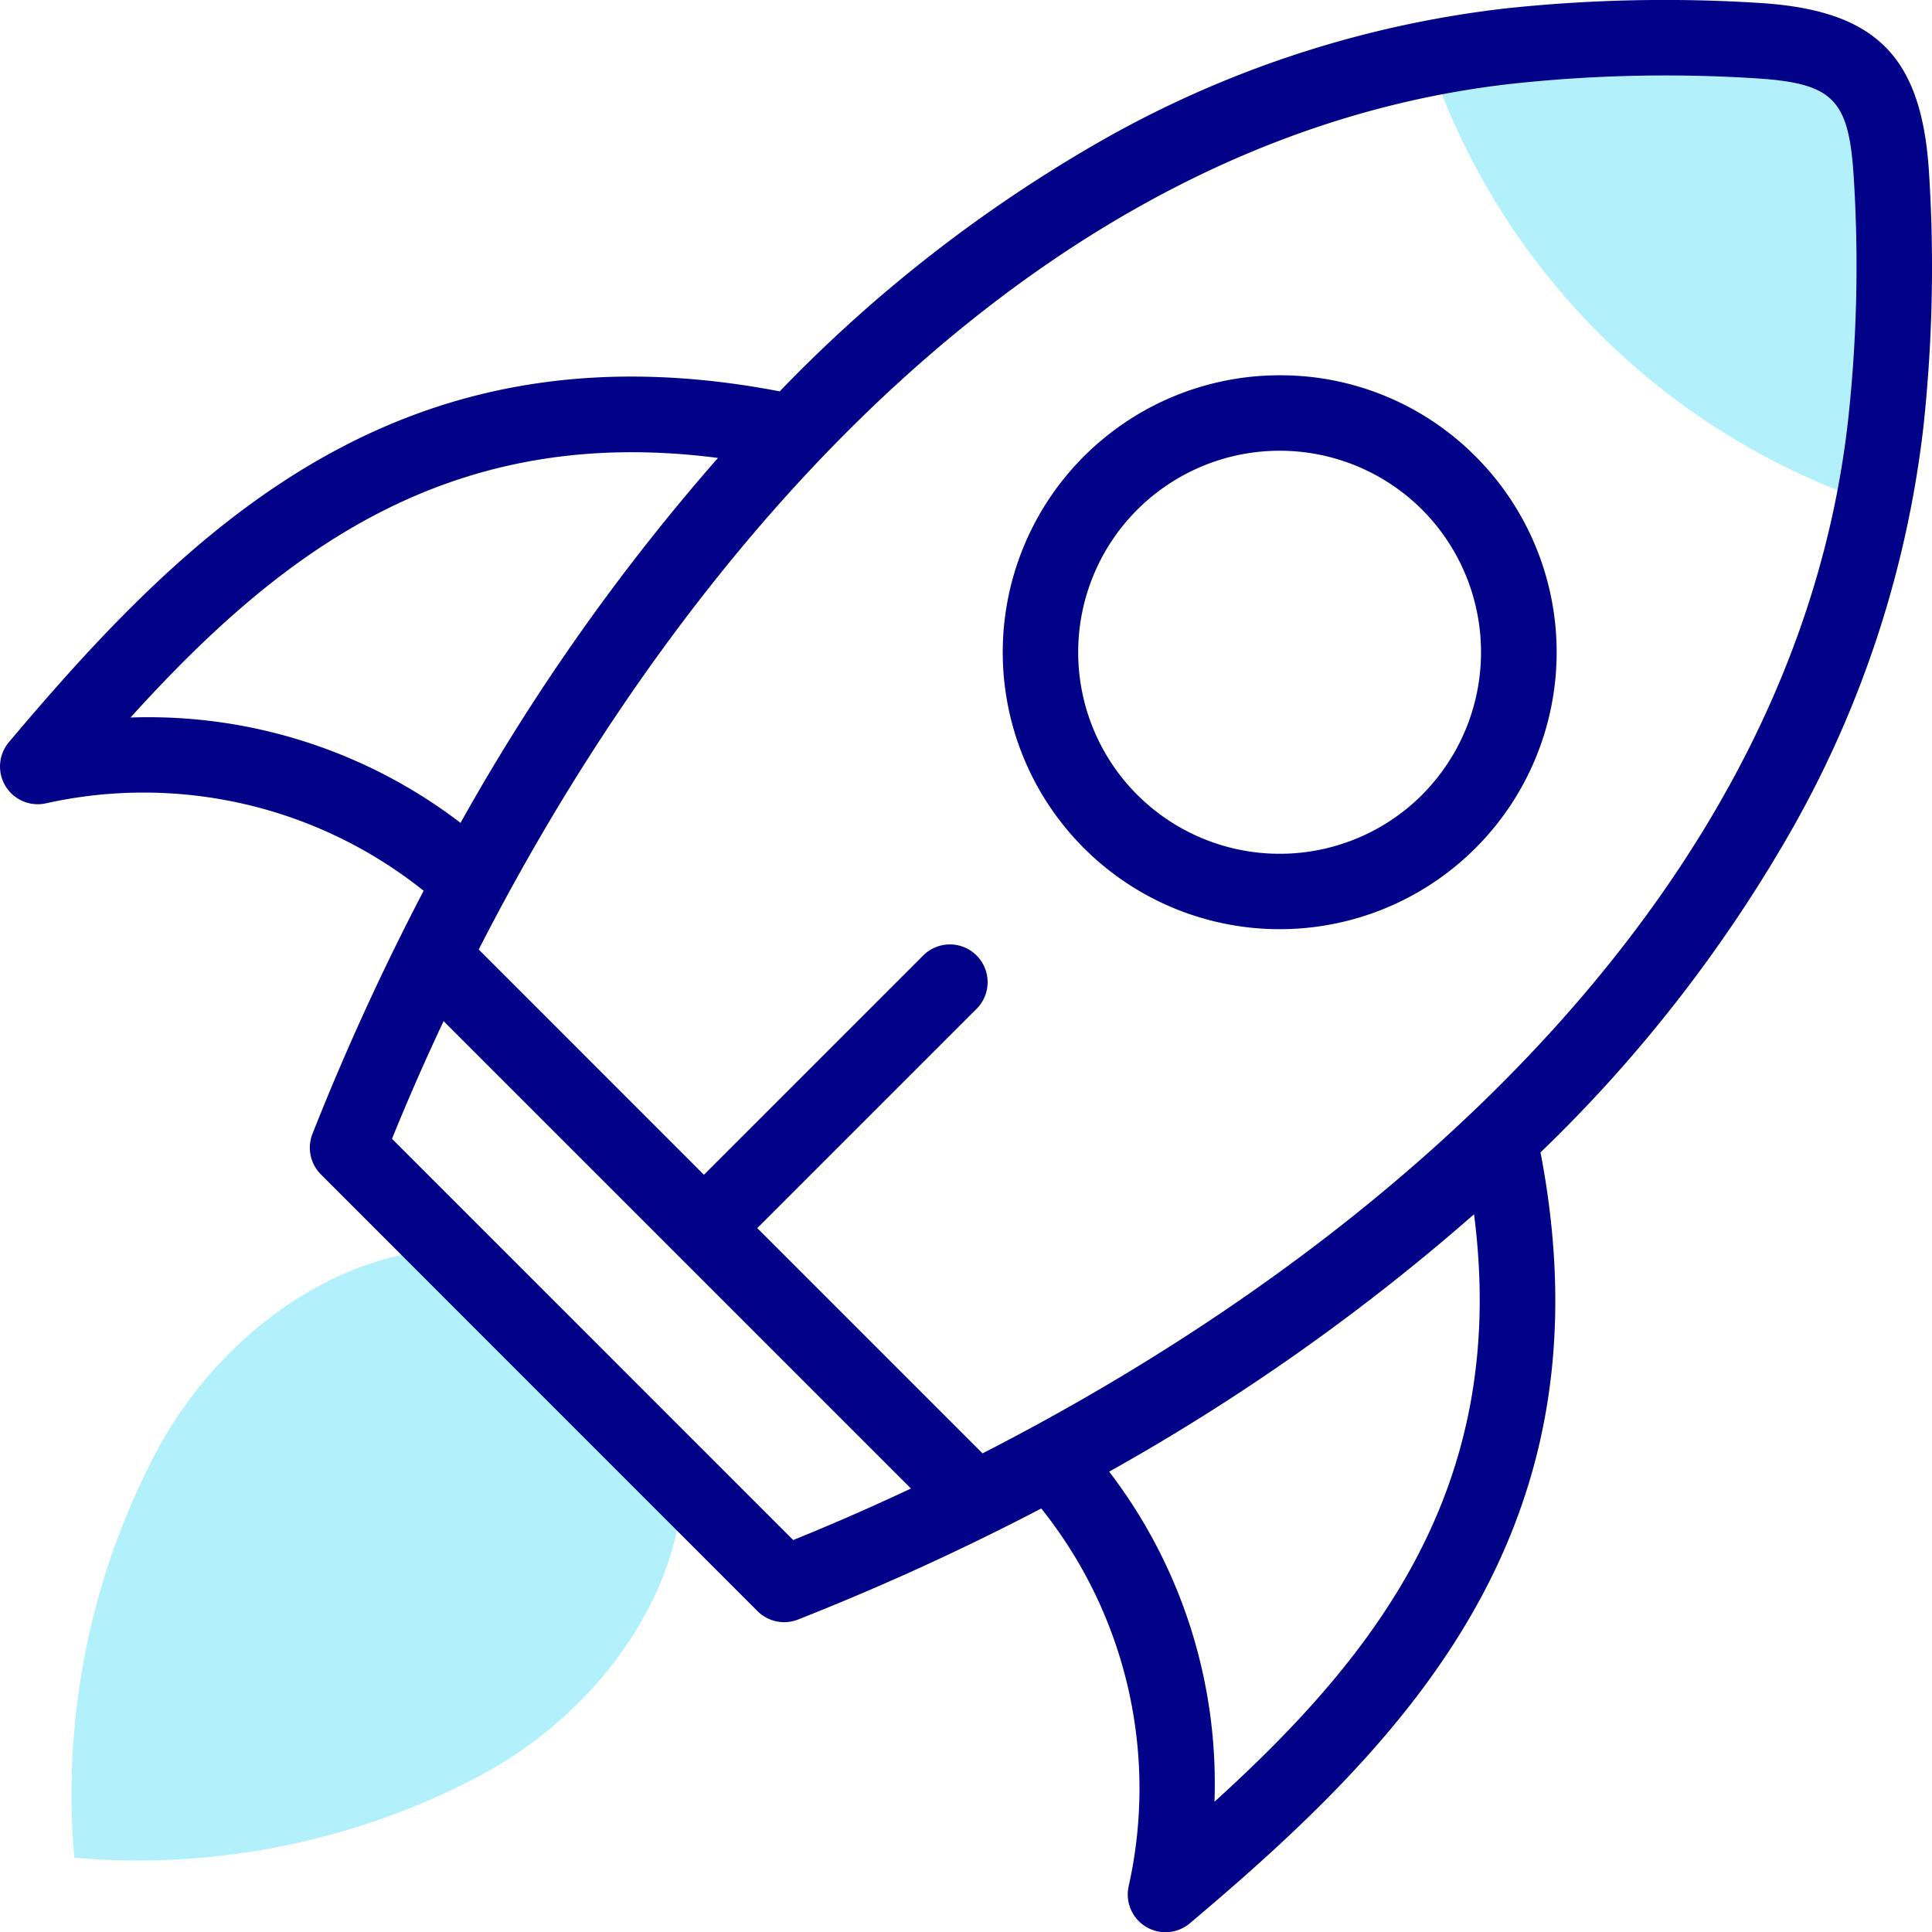
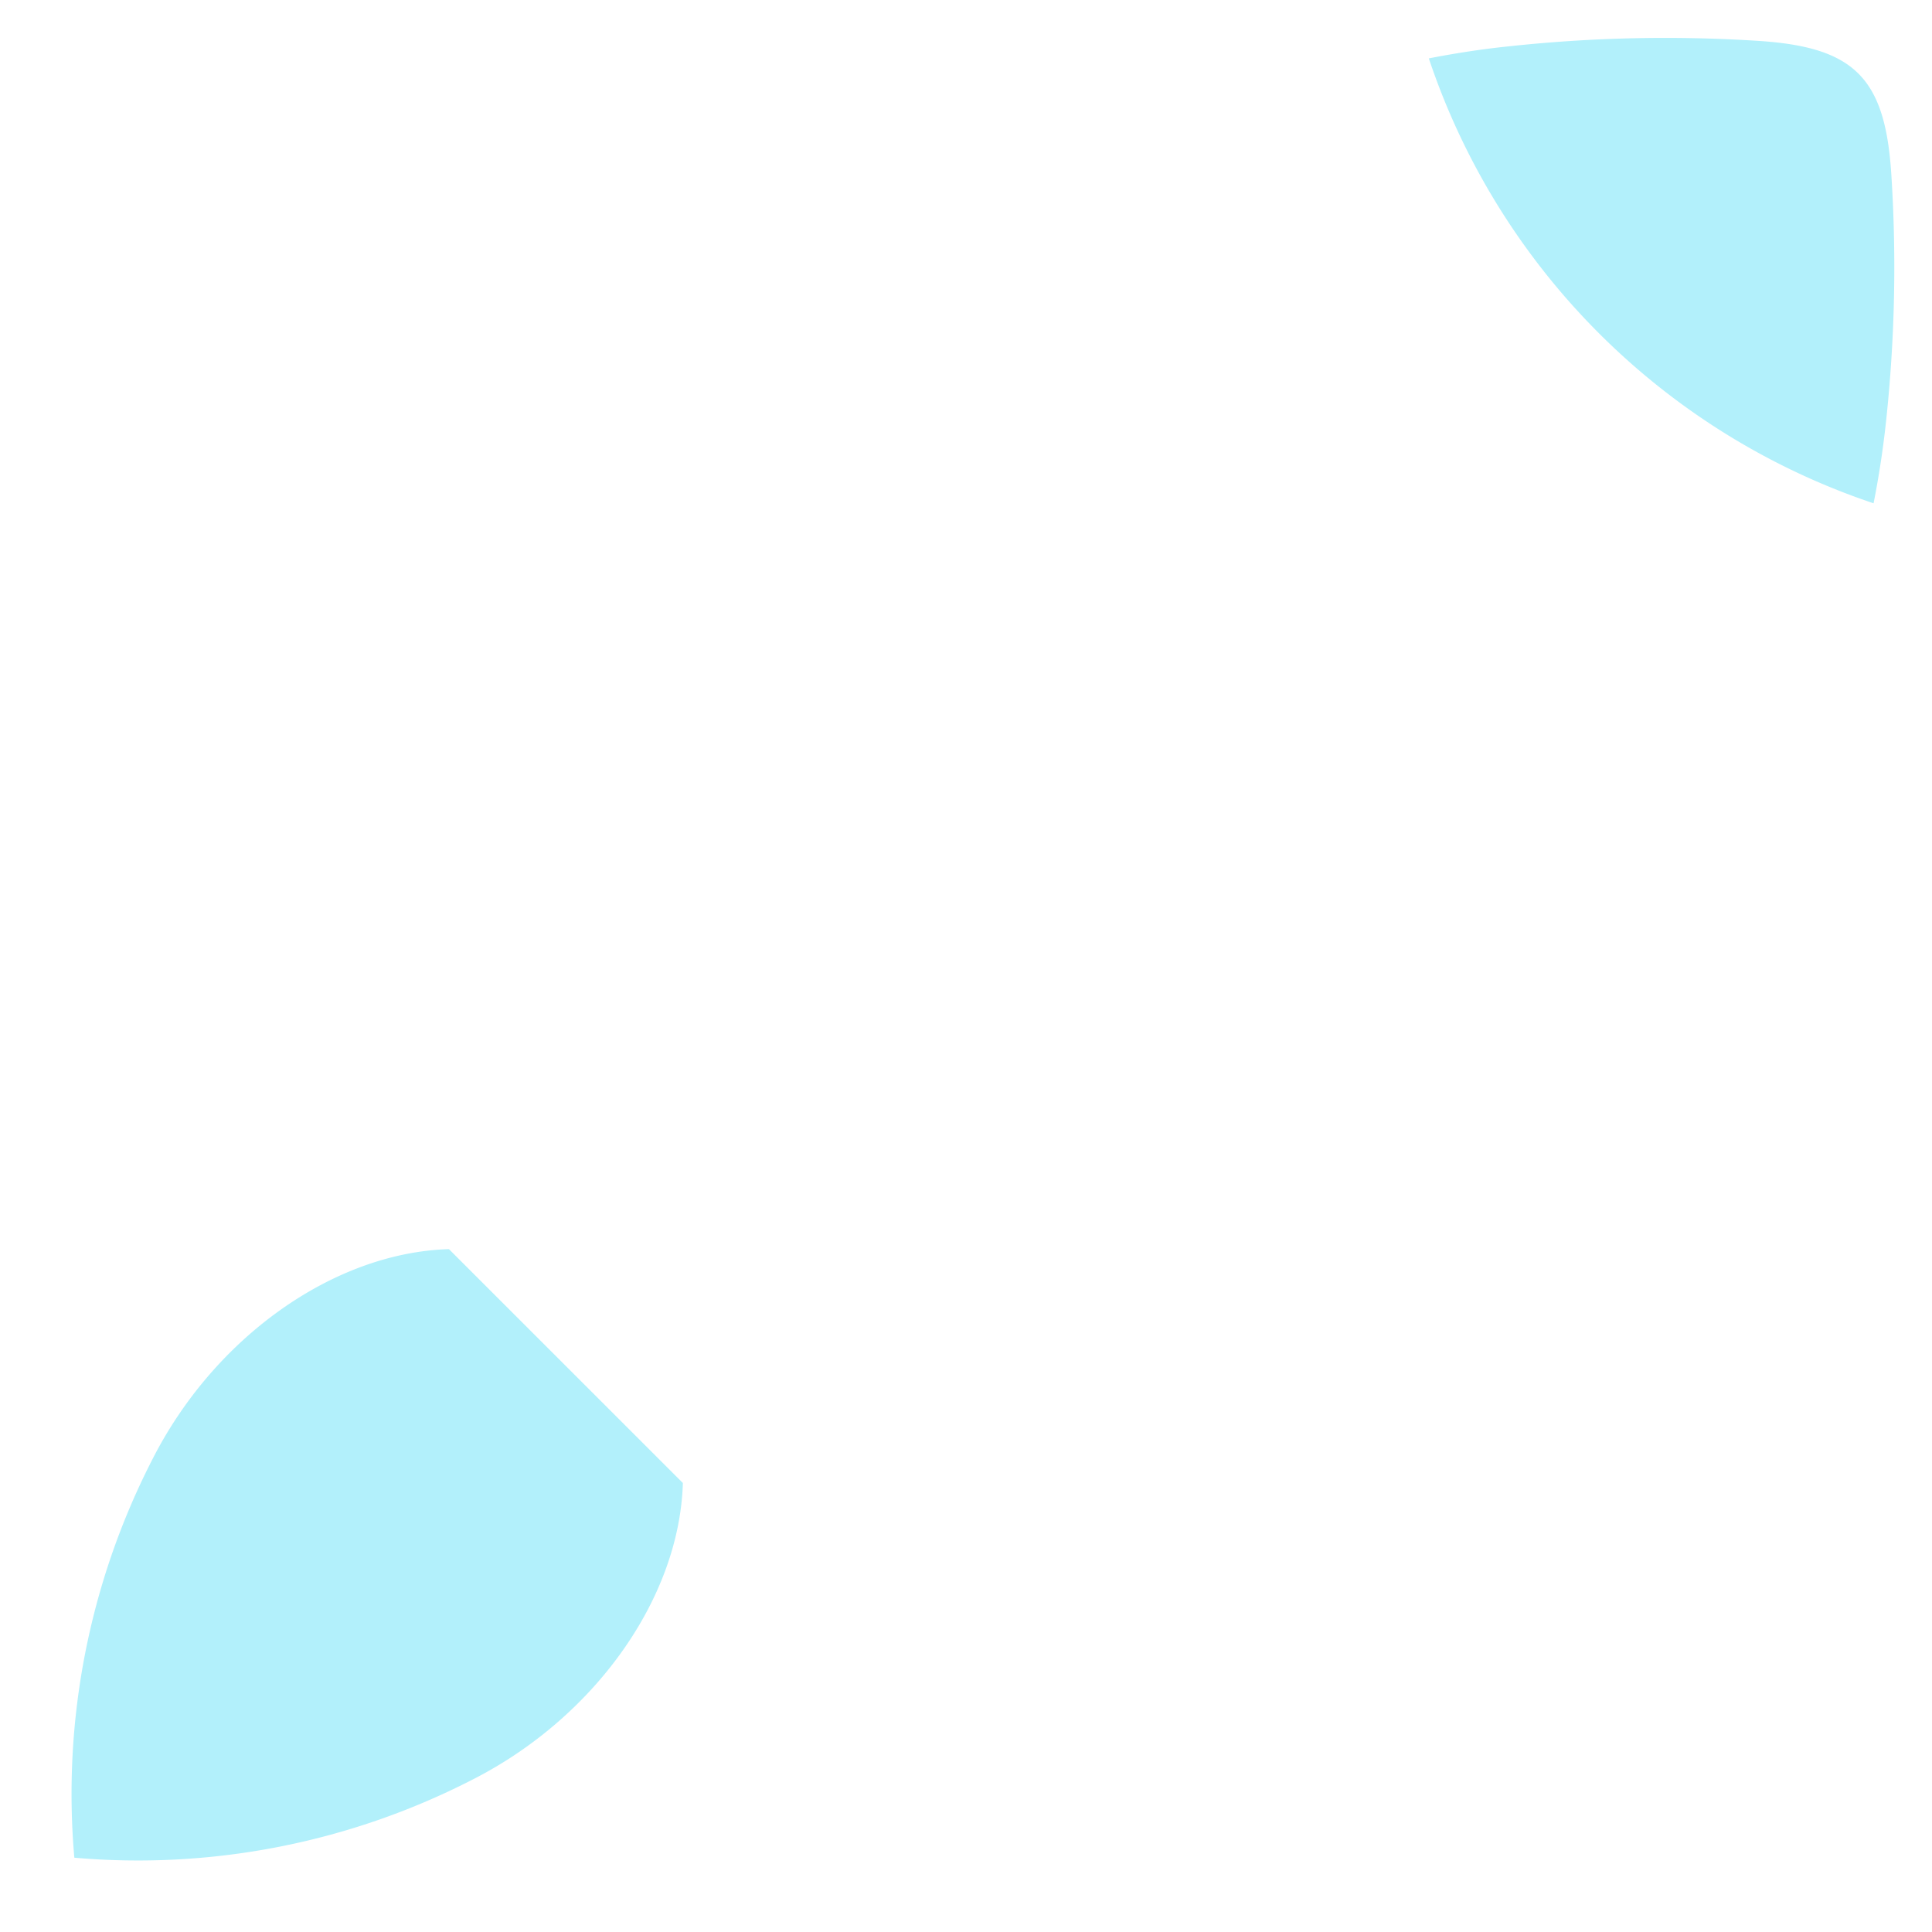
<svg xmlns="http://www.w3.org/2000/svg" width="45.664" height="45.667" viewBox="0 0 45.664 45.667">
  <g id="Group_1398" data-name="Group 1398" transform="translate(0 0)">
    <g id="Group_1383" data-name="Group 1383" transform="translate(0 0)">
      <g id="Group_1380" data-name="Group 1380" transform="translate(1.653 29.524)">
        <path id="Path_1977" data-name="Path 1977" d="M18.646,345.4a17.293,17.293,0,0,0,9.37-1.825c2.913-1.464,4.933-4.3,5.013-7.031L27.5,331.016c-2.738.083-5.57,2.1-7.033,5.016A17.311,17.311,0,0,0,18.646,345.4Z" transform="translate(-18.542 -331.016)" fill="#b2f0fb" fill-rule="evenodd" />
      </g>
      <g id="Group_1381" data-name="Group 1381" transform="translate(33.771 0.892)">
        <path id="Path_1978" data-name="Path 1978" d="M378.646,10.484A16.671,16.671,0,0,0,389.158,21q.186-.937.291-1.9a34.153,34.153,0,0,0,.129-5.866c-.144-2.293-.872-3.021-3.163-3.165a34.422,34.422,0,0,0-5.868.129C379.905,10.264,379.273,10.362,378.646,10.484Z" transform="translate(-378.646 -9.996)" fill="#b2f0fb" fill-rule="evenodd" />
      </g>
      <g id="Group_1382" data-name="Group 1382">
-         <path id="Path_1979" data-name="Path 1979" d="M45.608,4.07c-.173-2.743-1.256-3.827-4-4A35.472,35.472,0,0,0,35.589.2a25.1,25.1,0,0,0-9.473,3.086,33.823,33.823,0,0,0-7.672,5.964C9.536,7.539,4.559,12.4.225,17.542a.892.892,0,0,0,.886,1.443,10.6,10.6,0,0,1,8.917,2.069A60.031,60.031,0,0,0,7.4,26.8a.892.892,0,0,0,.2.958L17.918,38.079a.892.892,0,0,0,.958.2,60.035,60.035,0,0,0,5.75-2.625,10.589,10.589,0,0,1,2.068,8.918.892.892,0,0,0,1.443.887c5.142-4.336,10-9.316,8.289-18.221a33.823,33.823,0,0,0,5.964-7.673,25.1,25.1,0,0,0,3.086-9.475,35.187,35.187,0,0,0,.132-6.019ZM3.1,16.959C6.641,13.046,10.63,10,16.984,10.824A50.29,50.29,0,0,0,10.9,19.449a12.142,12.142,0,0,0-7.8-2.49ZM18.763,36.4,9.28,26.916q.562-1.383,1.219-2.781L21.546,35.182Q20.15,35.838,18.763,36.4Zm9.957,6.183a12.127,12.127,0,0,0-2.489-7.8A50.285,50.285,0,0,0,34.855,28.7C35.673,35.048,32.633,39.038,28.721,42.584ZM43.7,9.893C42.492,20.88,33.062,29.325,23.238,34.351l-5.324-5.324,5.2-5.2a.892.892,0,0,0-1.261-1.261l-5.2,5.2L11.33,22.442C16.356,12.617,24.8,3.186,35.785,1.976A33.671,33.671,0,0,1,41.5,1.85c1.843.116,2.213.486,2.329,2.331A33.4,33.4,0,0,1,43.7,9.893Z" transform="translate(-0.015 0)" fill="#020288" />
-         <path id="Path_1980" data-name="Path 1980" d="M272.334,99.448a6.546,6.546,0,1,0,4.629,1.919A6.5,6.5,0,0,0,272.334,99.448Zm3.368,9.913a4.763,4.763,0,1,1,0-6.733A4.772,4.772,0,0,1,275.7,109.361Z" transform="translate(-242.086 -90.578)" fill="#020288" />
-       </g>
+         </g>
    </g>
  </g>
</svg>